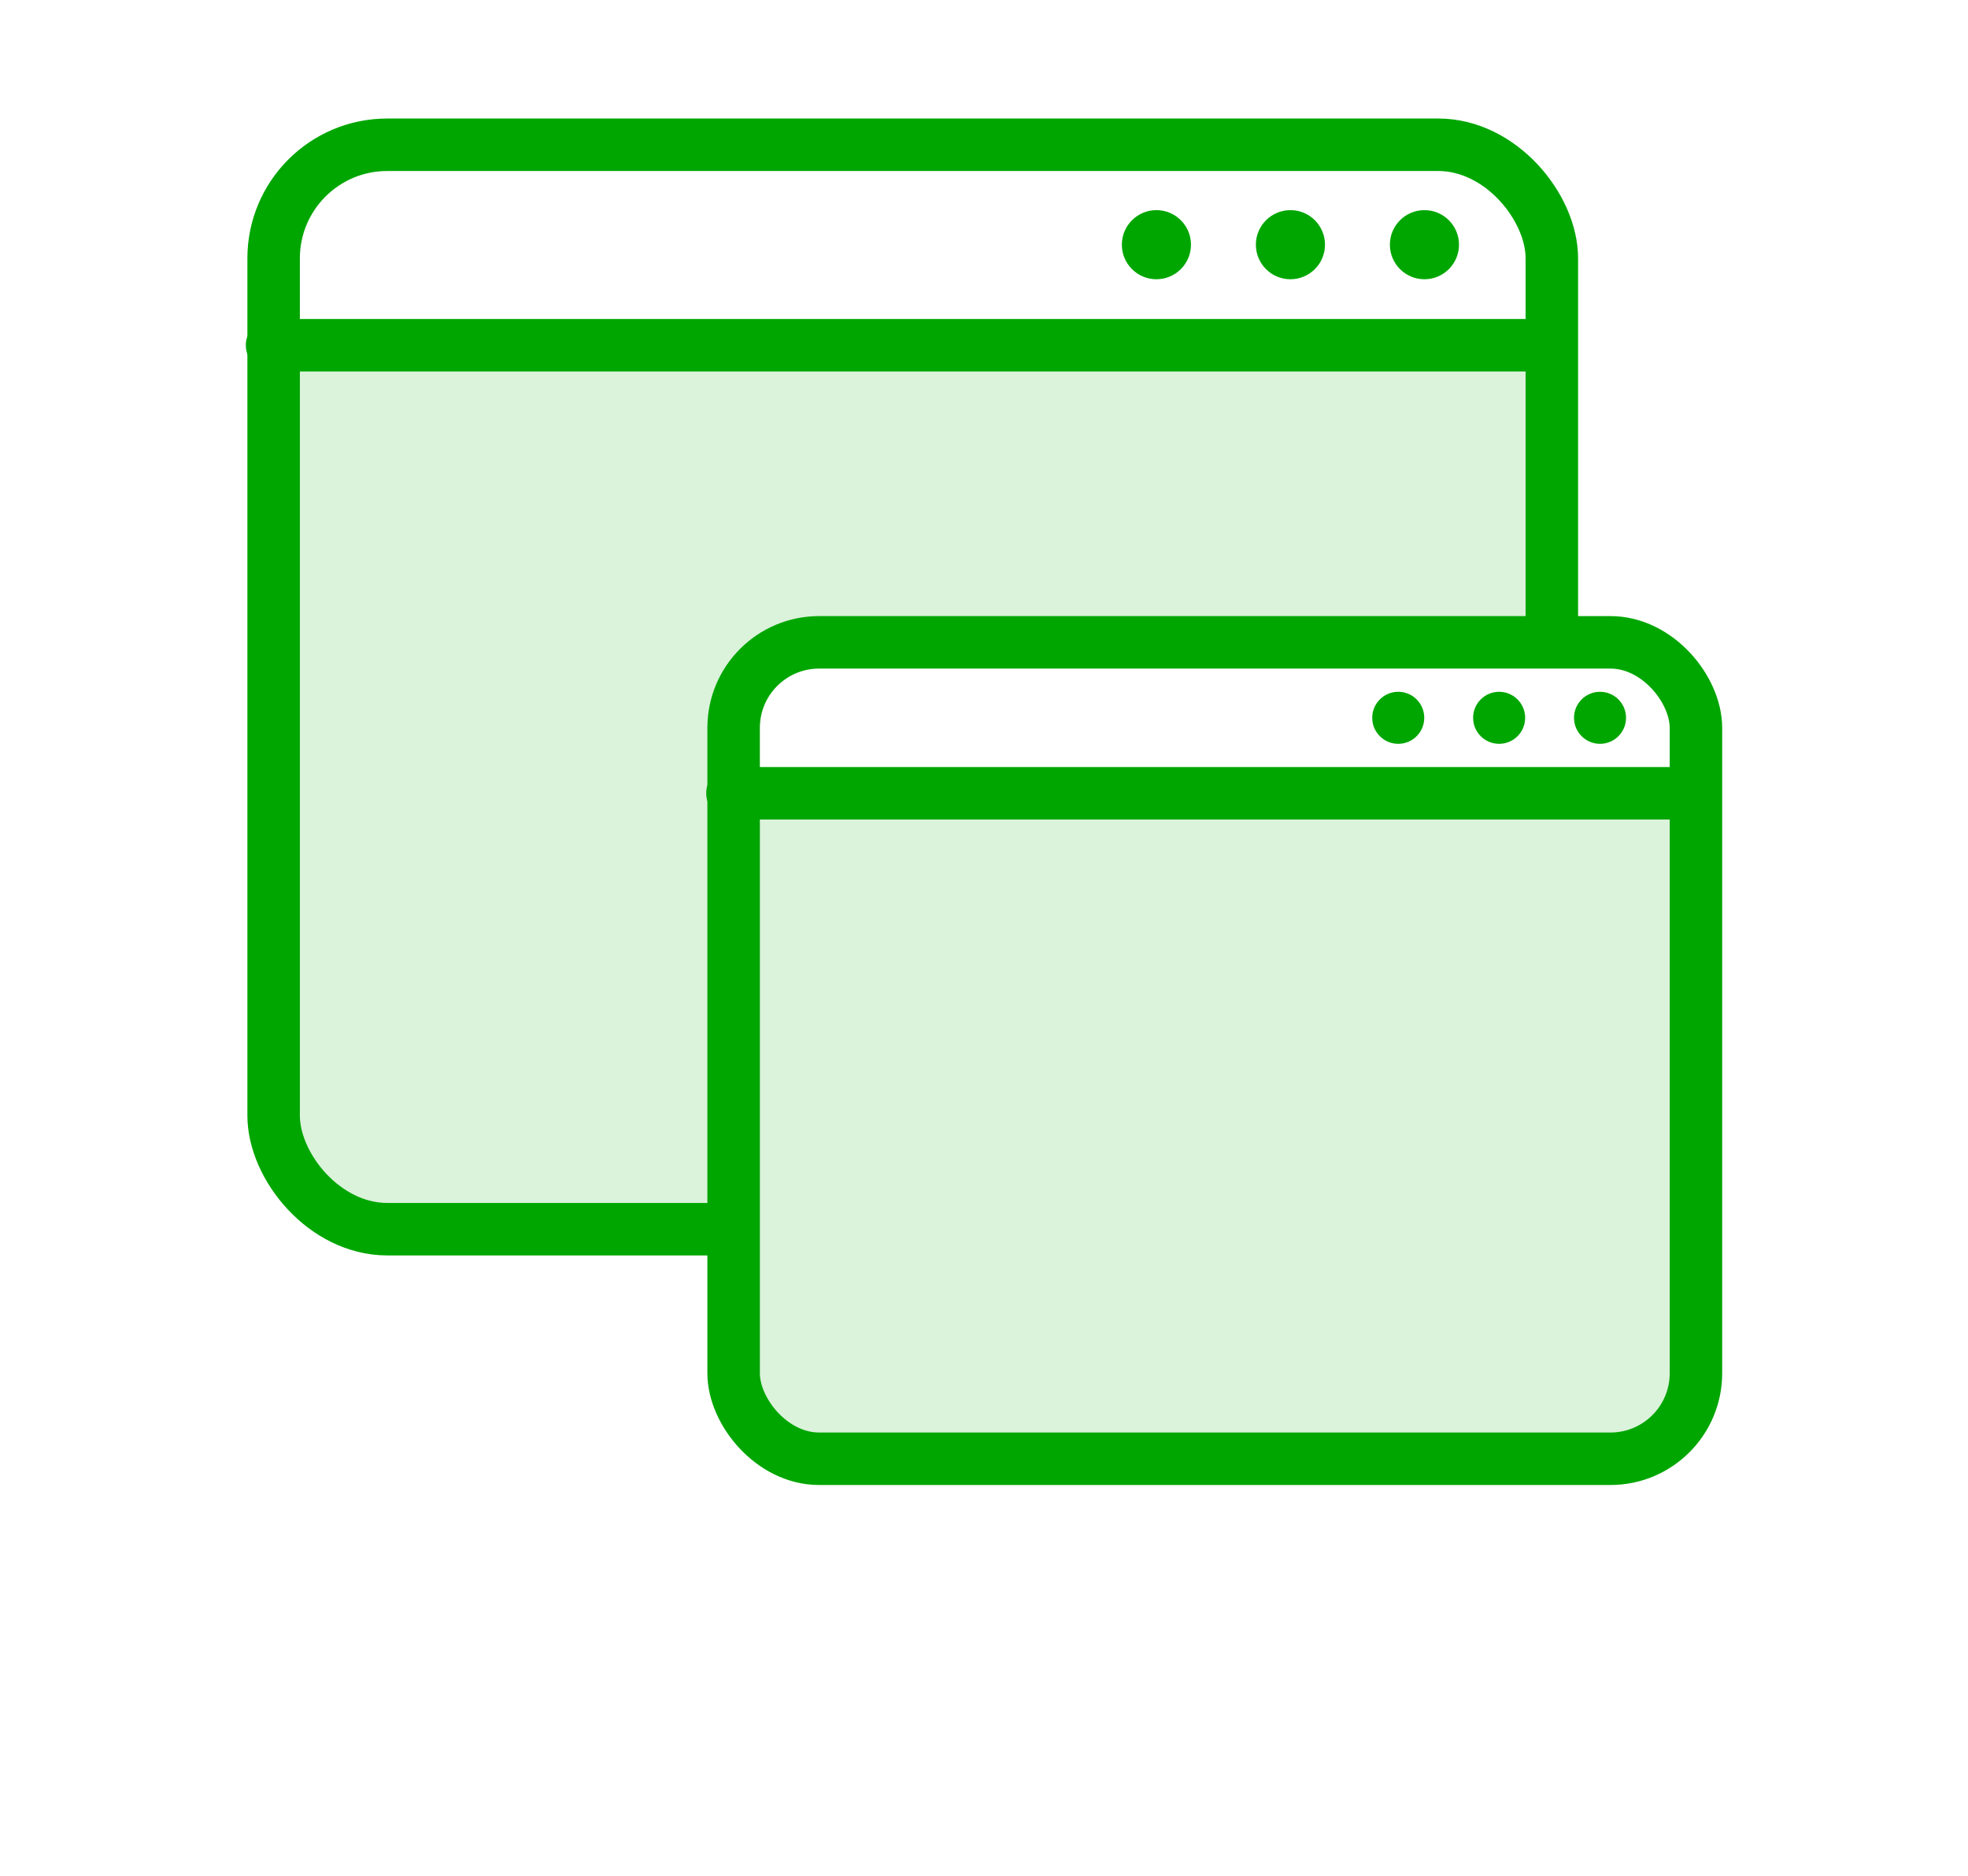
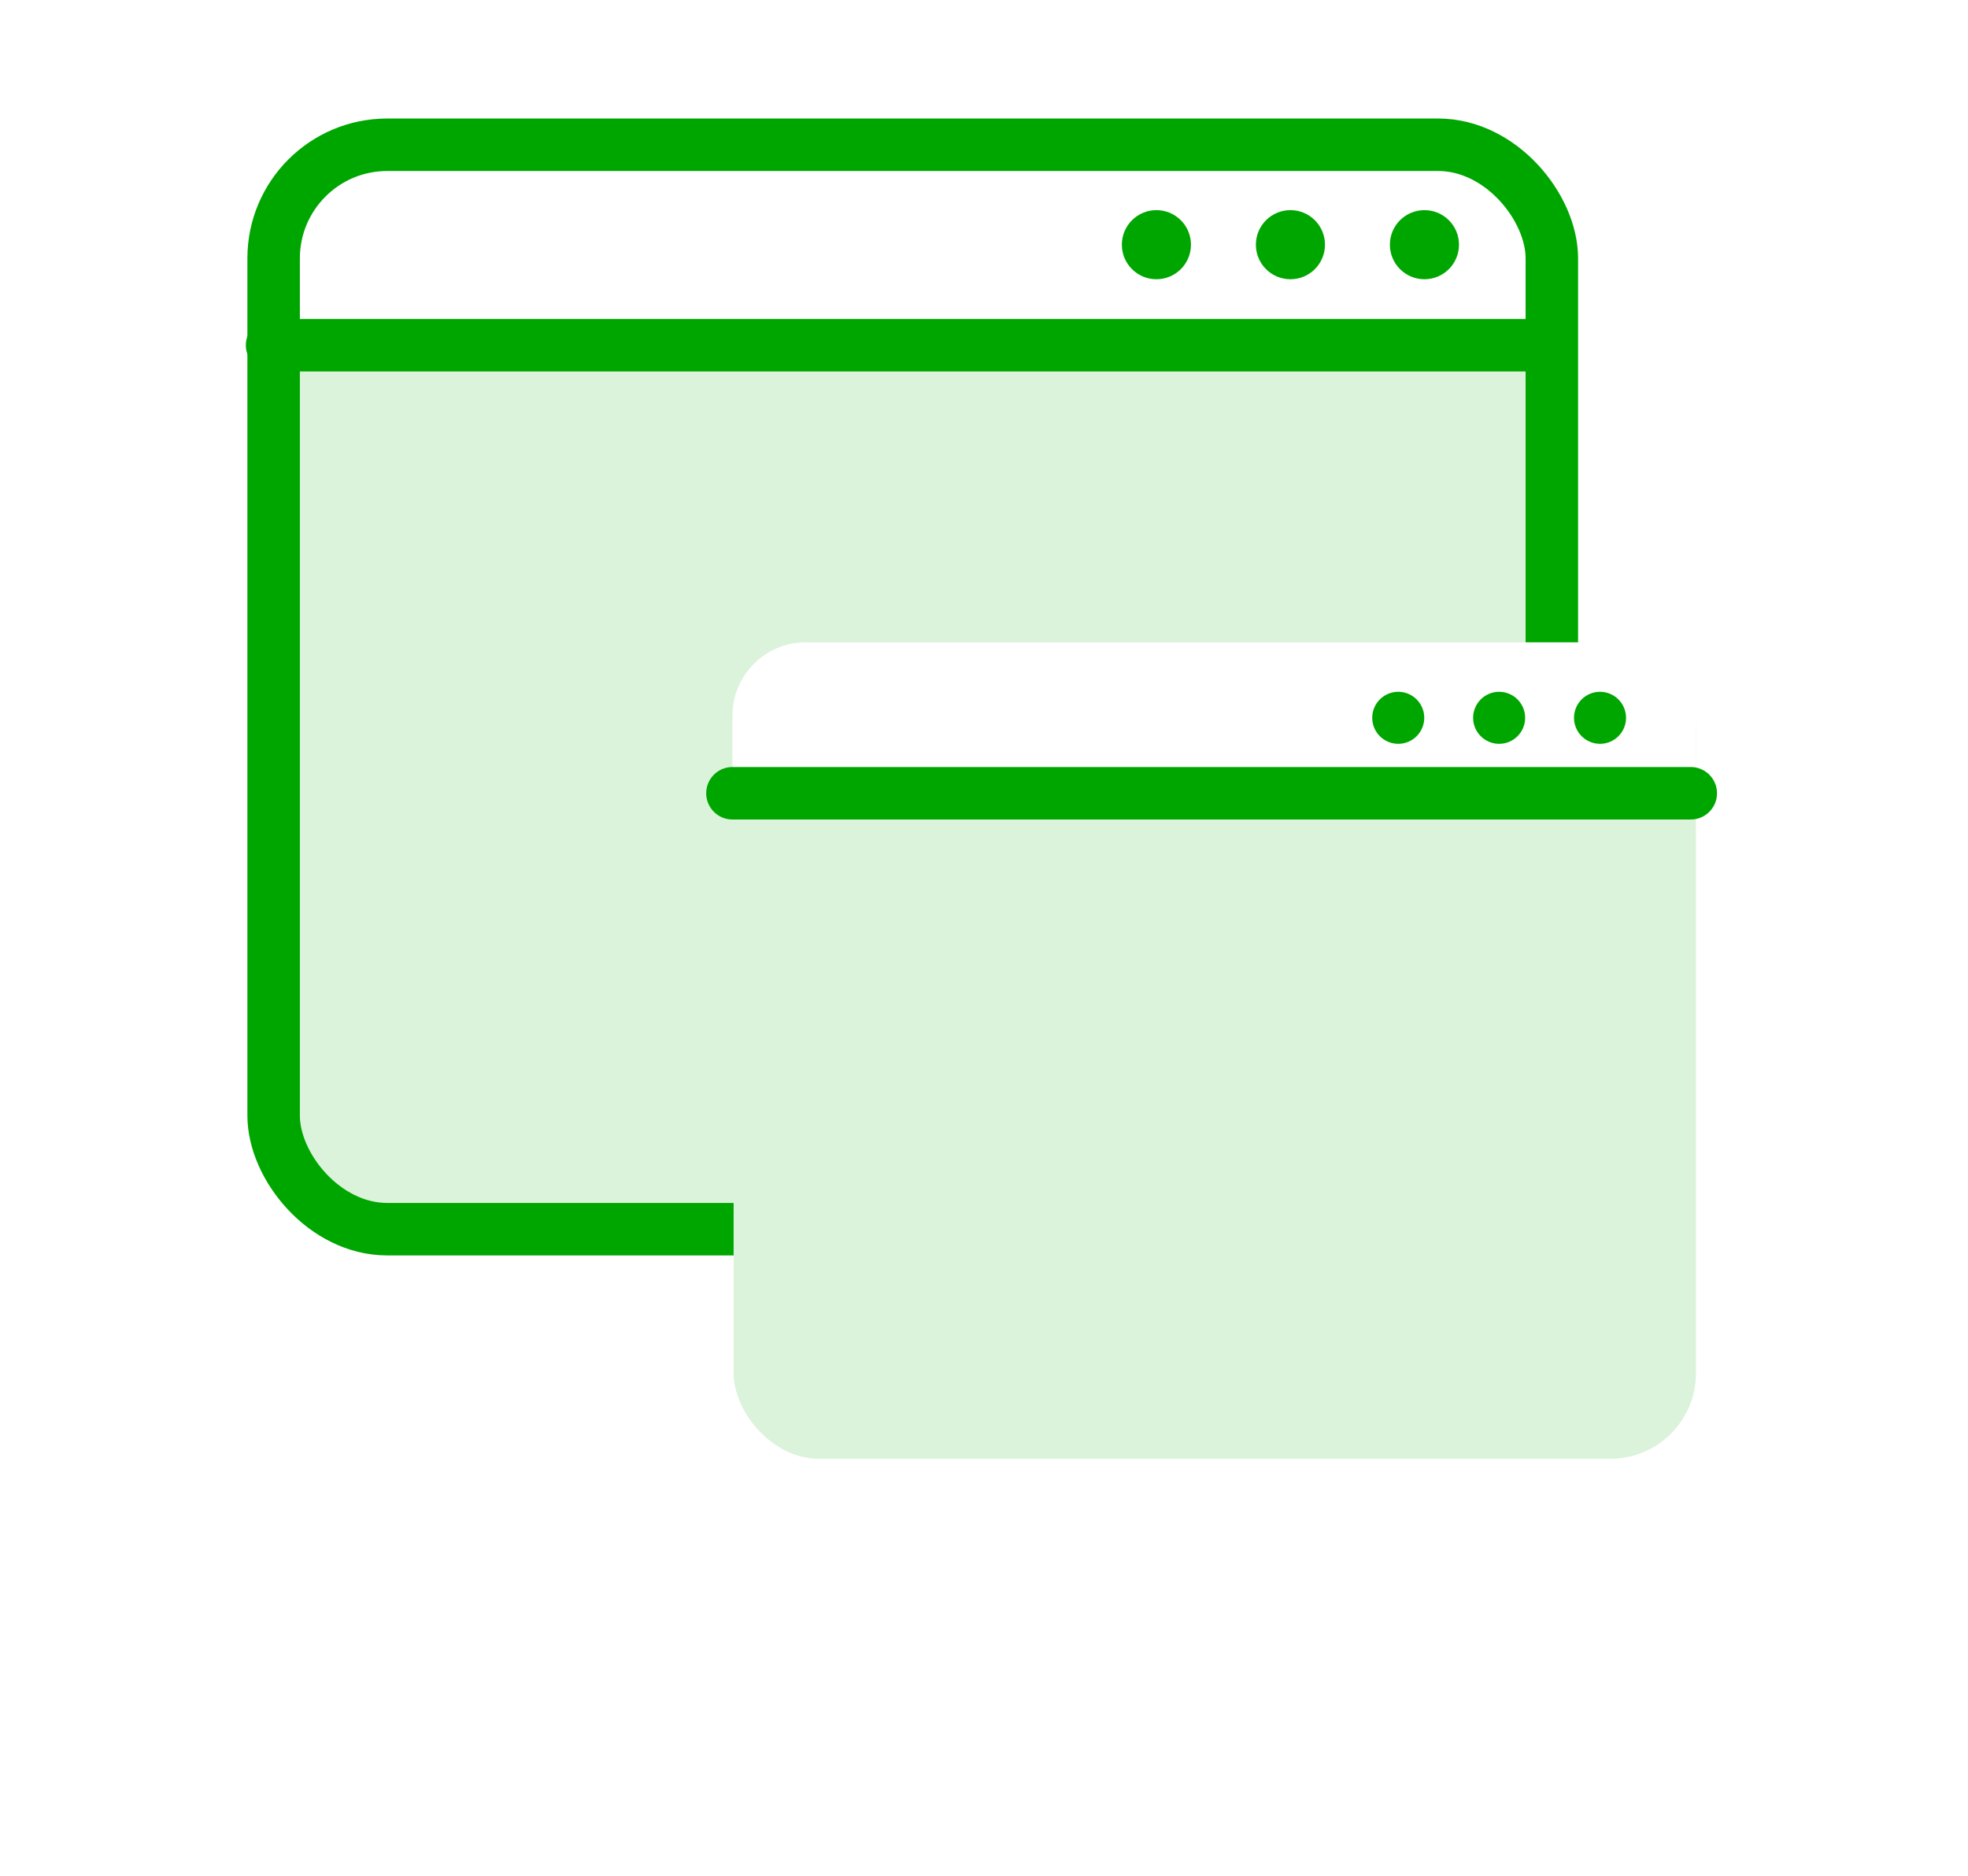
<svg xmlns="http://www.w3.org/2000/svg" width="150" height="143" viewBox="0 0 150 143" fill="none">
  <g filter="url(#filter0_dd_193_9409)">
    <mask id="path-1-outside-1_193_9409" maskUnits="userSpaceOnUse" x="10.736" y="1.033" width="128" height="120" fill="black">
      <rect fill="white" x="10.736" y="1.033" width="128" height="120" />
      <path d="M110.172 9.046C115.803 9.332 120.281 13.989 120.281 19.691V46.956H122.746C127.45 46.957 131.264 50.771 131.264 55.475V104.663C131.263 109.367 127.45 113.18 122.746 113.18H62.435C57.73 113.18 53.916 109.367 53.916 104.663V95.682H29.514C23.628 95.682 18.856 90.911 18.855 85.025V26.986C18.78 26.775 18.736 26.549 18.736 26.313C18.736 26.076 18.78 25.85 18.855 25.639V19.691C18.855 13.805 23.628 9.033 29.514 9.033H109.623L110.172 9.046Z" />
    </mask>
    <path d="M110.172 9.046C115.803 9.332 120.281 13.989 120.281 19.691V46.956H122.746C127.45 46.957 131.264 50.771 131.264 55.475V104.663C131.263 109.367 127.45 113.18 122.746 113.18H62.435C57.73 113.18 53.916 109.367 53.916 104.663V95.682H29.514C23.628 95.682 18.856 90.911 18.855 85.025V26.986C18.78 26.775 18.736 26.549 18.736 26.313C18.736 26.076 18.78 25.85 18.855 25.639V19.691C18.855 13.805 23.628 9.033 29.514 9.033H109.623L110.172 9.046Z" fill="white" />
    <path d="M110.172 9.046L110.547 1.649C110.483 1.645 110.42 1.643 110.356 1.641L110.172 9.046ZM120.281 46.956H112.874C112.874 51.047 116.19 54.364 120.281 54.364V46.956ZM122.746 46.956L122.746 39.549H122.746V46.956ZM131.264 104.663L138.671 104.663V104.663H131.264ZM122.746 113.18V120.588H122.746L122.746 113.18ZM53.916 104.663H46.509V104.663L53.916 104.663ZM53.916 95.682H61.323C61.323 91.591 58.007 88.275 53.916 88.275V95.682ZM29.514 95.682L29.513 103.09H29.514V95.682ZM18.855 85.025H11.448V85.025L18.855 85.025ZM18.855 26.986H26.263C26.263 26.136 26.117 25.293 25.831 24.492L18.855 26.986ZM18.736 26.313L11.329 26.312V26.313H18.736ZM18.855 25.639L25.828 28.138C26.116 27.336 26.263 26.491 26.263 25.639H18.855ZM29.514 9.033V1.625H29.513L29.514 9.033ZM109.623 9.033L109.808 1.628C109.746 1.626 109.685 1.625 109.623 1.625V9.033ZM110.172 9.046L109.797 16.444C111.508 16.531 112.874 17.954 112.874 19.691H120.281H127.689C127.689 10.024 120.098 2.133 110.547 1.649L110.172 9.046ZM120.281 19.691H112.874V46.956H120.281H127.689V19.691H120.281ZM120.281 46.956V54.364H122.746V46.956V39.549H120.281V46.956ZM122.746 46.956L122.746 54.364C123.358 54.364 123.856 54.861 123.856 55.475H131.264H138.671C138.671 46.681 131.542 39.549 122.746 39.549L122.746 46.956ZM131.264 55.475H123.856V104.663H131.264H138.671V55.475H131.264ZM131.264 104.663L123.856 104.662C123.856 105.276 123.359 105.773 122.746 105.773L122.746 113.18L122.746 120.588C131.542 120.587 138.67 113.457 138.671 104.663L131.264 104.663ZM122.746 113.18V105.773H62.435V113.18V120.588H122.746V113.18ZM62.435 113.18V105.773C61.821 105.773 61.324 105.275 61.323 104.662L53.916 104.663L46.509 104.663C46.509 113.458 53.64 120.588 62.435 120.588V113.18ZM53.916 104.663H61.323V95.682H53.916H46.509V104.663H53.916ZM53.916 95.682V88.275H29.514V95.682V103.09H53.916V95.682ZM29.514 95.682L29.514 88.275C27.718 88.275 26.263 86.819 26.263 85.025L18.855 85.025L11.448 85.025C11.448 95.003 19.538 103.089 29.513 103.09L29.514 95.682ZM18.855 85.025H26.263V26.986H18.855H11.448V85.025H18.855ZM18.855 26.986L25.831 24.492C26.015 25.007 26.144 25.623 26.144 26.313H18.736H11.329C11.329 27.475 11.546 28.544 11.88 29.479L18.855 26.986ZM18.736 26.313L26.144 26.314C26.144 26.994 26.017 27.612 25.828 28.138L18.855 25.639L11.882 23.14C11.543 24.088 11.329 25.158 11.329 26.312L18.736 26.313ZM18.855 25.639H26.263V19.691H18.855H11.448V25.639H18.855ZM18.855 19.691H26.263C26.263 17.896 27.718 16.44 29.514 16.44L29.514 9.033L29.513 1.625C19.537 1.626 11.448 9.714 11.448 19.691H18.855ZM29.514 9.033V16.44H109.623V9.033V1.625H29.514V9.033ZM109.623 9.033L109.439 16.438L109.987 16.451L110.172 9.046L110.356 1.641L109.808 1.628L109.623 9.033Z" fill="white" mask="url(#path-1-outside-1_193_9409)" />
  </g>
  <rect x="20.856" y="11.033" width="97.425" height="82.65" rx="8.658" fill="#DBF2DB" />
  <rect width="25.697" height="5.267" transform="translate(85.507 16.016)" fill="#DBF2DB" />
  <circle cx="88.141" cy="18.649" r="2.634" fill="#00A600" />
  <circle cx="98.356" cy="18.649" r="2.634" fill="#00A600" />
  <circle cx="108.57" cy="18.649" r="2.634" fill="#00A600" />
  <path d="M20.737 18.454C20.737 14.355 24.059 11.033 28.158 11.033H110.86C114.959 11.033 118.281 14.355 118.281 18.454V26.313H20.737V18.454Z" fill="white" />
  <rect x="20.856" y="11.033" width="97.425" height="82.65" rx="8.658" stroke="#00A600" stroke-width="4" />
  <path d="M20.737 26.313H117.757" stroke="#00A600" stroke-width="4" stroke-linecap="round" stroke-linejoin="round" />
  <circle cx="88.141" cy="18.649" r="2.634" fill="#00A600" />
  <circle cx="98.356" cy="18.649" r="2.634" fill="#00A600" />
  <circle cx="108.57" cy="18.649" r="2.634" fill="#00A600" />
  <rect x="55.916" y="48.956" width="73.348" height="62.224" rx="6.518" fill="#DBF2DB" />
  <rect width="19.346" height="3.966" transform="translate(104.59 52.708)" fill="#DBF2DB" />
  <circle cx="106.573" cy="54.69" r="1.983" fill="#00A600" />
  <circle cx="114.263" cy="54.69" r="1.983" fill="#00A600" />
  <circle cx="121.953" cy="54.69" r="1.983" fill="#00A600" />
  <path d="M55.827 54.542C55.827 51.457 58.328 48.955 61.413 48.955H123.677C126.763 48.955 129.264 51.457 129.264 54.542V60.459H55.827V54.542Z" fill="white" />
-   <rect x="55.916" y="48.956" width="73.348" height="62.224" rx="6.518" stroke="#00A600" stroke-width="4" />
  <path d="M55.826 60.459H128.87" stroke="#00A600" stroke-width="4" stroke-linecap="round" stroke-linejoin="round" />
  <circle cx="106.573" cy="54.708" r="1.983" fill="#00A600" />
  <circle cx="114.263" cy="54.708" r="1.983" fill="#00A600" />
  <circle cx="121.953" cy="54.708" r="1.983" fill="#00A600" />
  <defs>
    <filter id="filter0_dd_193_9409" x="0.076" y="0.955" width="149.847" height="141.468" filterUnits="userSpaceOnUse" color-interpolation-filters="sRGB">
      <feFlood flood-opacity="0" result="BackgroundImageFix" />
      <feColorMatrix in="SourceAlpha" type="matrix" values="0 0 0 0 0 0 0 0 0 0 0 0 0 0 0 0 0 0 127 0" result="hardAlpha" />
      <feMorphology radius="3.562" operator="erode" in="SourceAlpha" result="effect1_dropShadow_193_9409" />
      <feOffset dy="10.582" />
      <feGaussianBlur stdDeviation="7.407" />
      <feComposite in2="hardAlpha" operator="out" />
      <feColorMatrix type="matrix" values="0 0 0 0 0.111 0 0 0 0 0.213 0 0 0 0 0.367 0 0 0 0.18 0" />
      <feBlend mode="normal" in2="BackgroundImageFix" result="effect1_dropShadow_193_9409" />
      <feColorMatrix in="SourceAlpha" type="matrix" values="0 0 0 0 0 0 0 0 0 0 0 0 0 0 0 0 0 0 127 0" result="hardAlpha" />
      <feMorphology radius="3.562" operator="erode" in="SourceAlpha" result="effect2_dropShadow_193_9409" />
      <feOffset dy="4.233" />
      <feGaussianBlur stdDeviation="2.116" />
      <feComposite in2="hardAlpha" operator="out" />
      <feColorMatrix type="matrix" values="0 0 0 0 0.043 0 0 0 0 0.13 0 0 0 0 0.263 0 0 0 0.18 0" />
      <feBlend mode="normal" in2="effect1_dropShadow_193_9409" result="effect2_dropShadow_193_9409" />
      <feBlend mode="normal" in="SourceGraphic" in2="effect2_dropShadow_193_9409" result="shape" />
    </filter>
  </defs>
</svg>